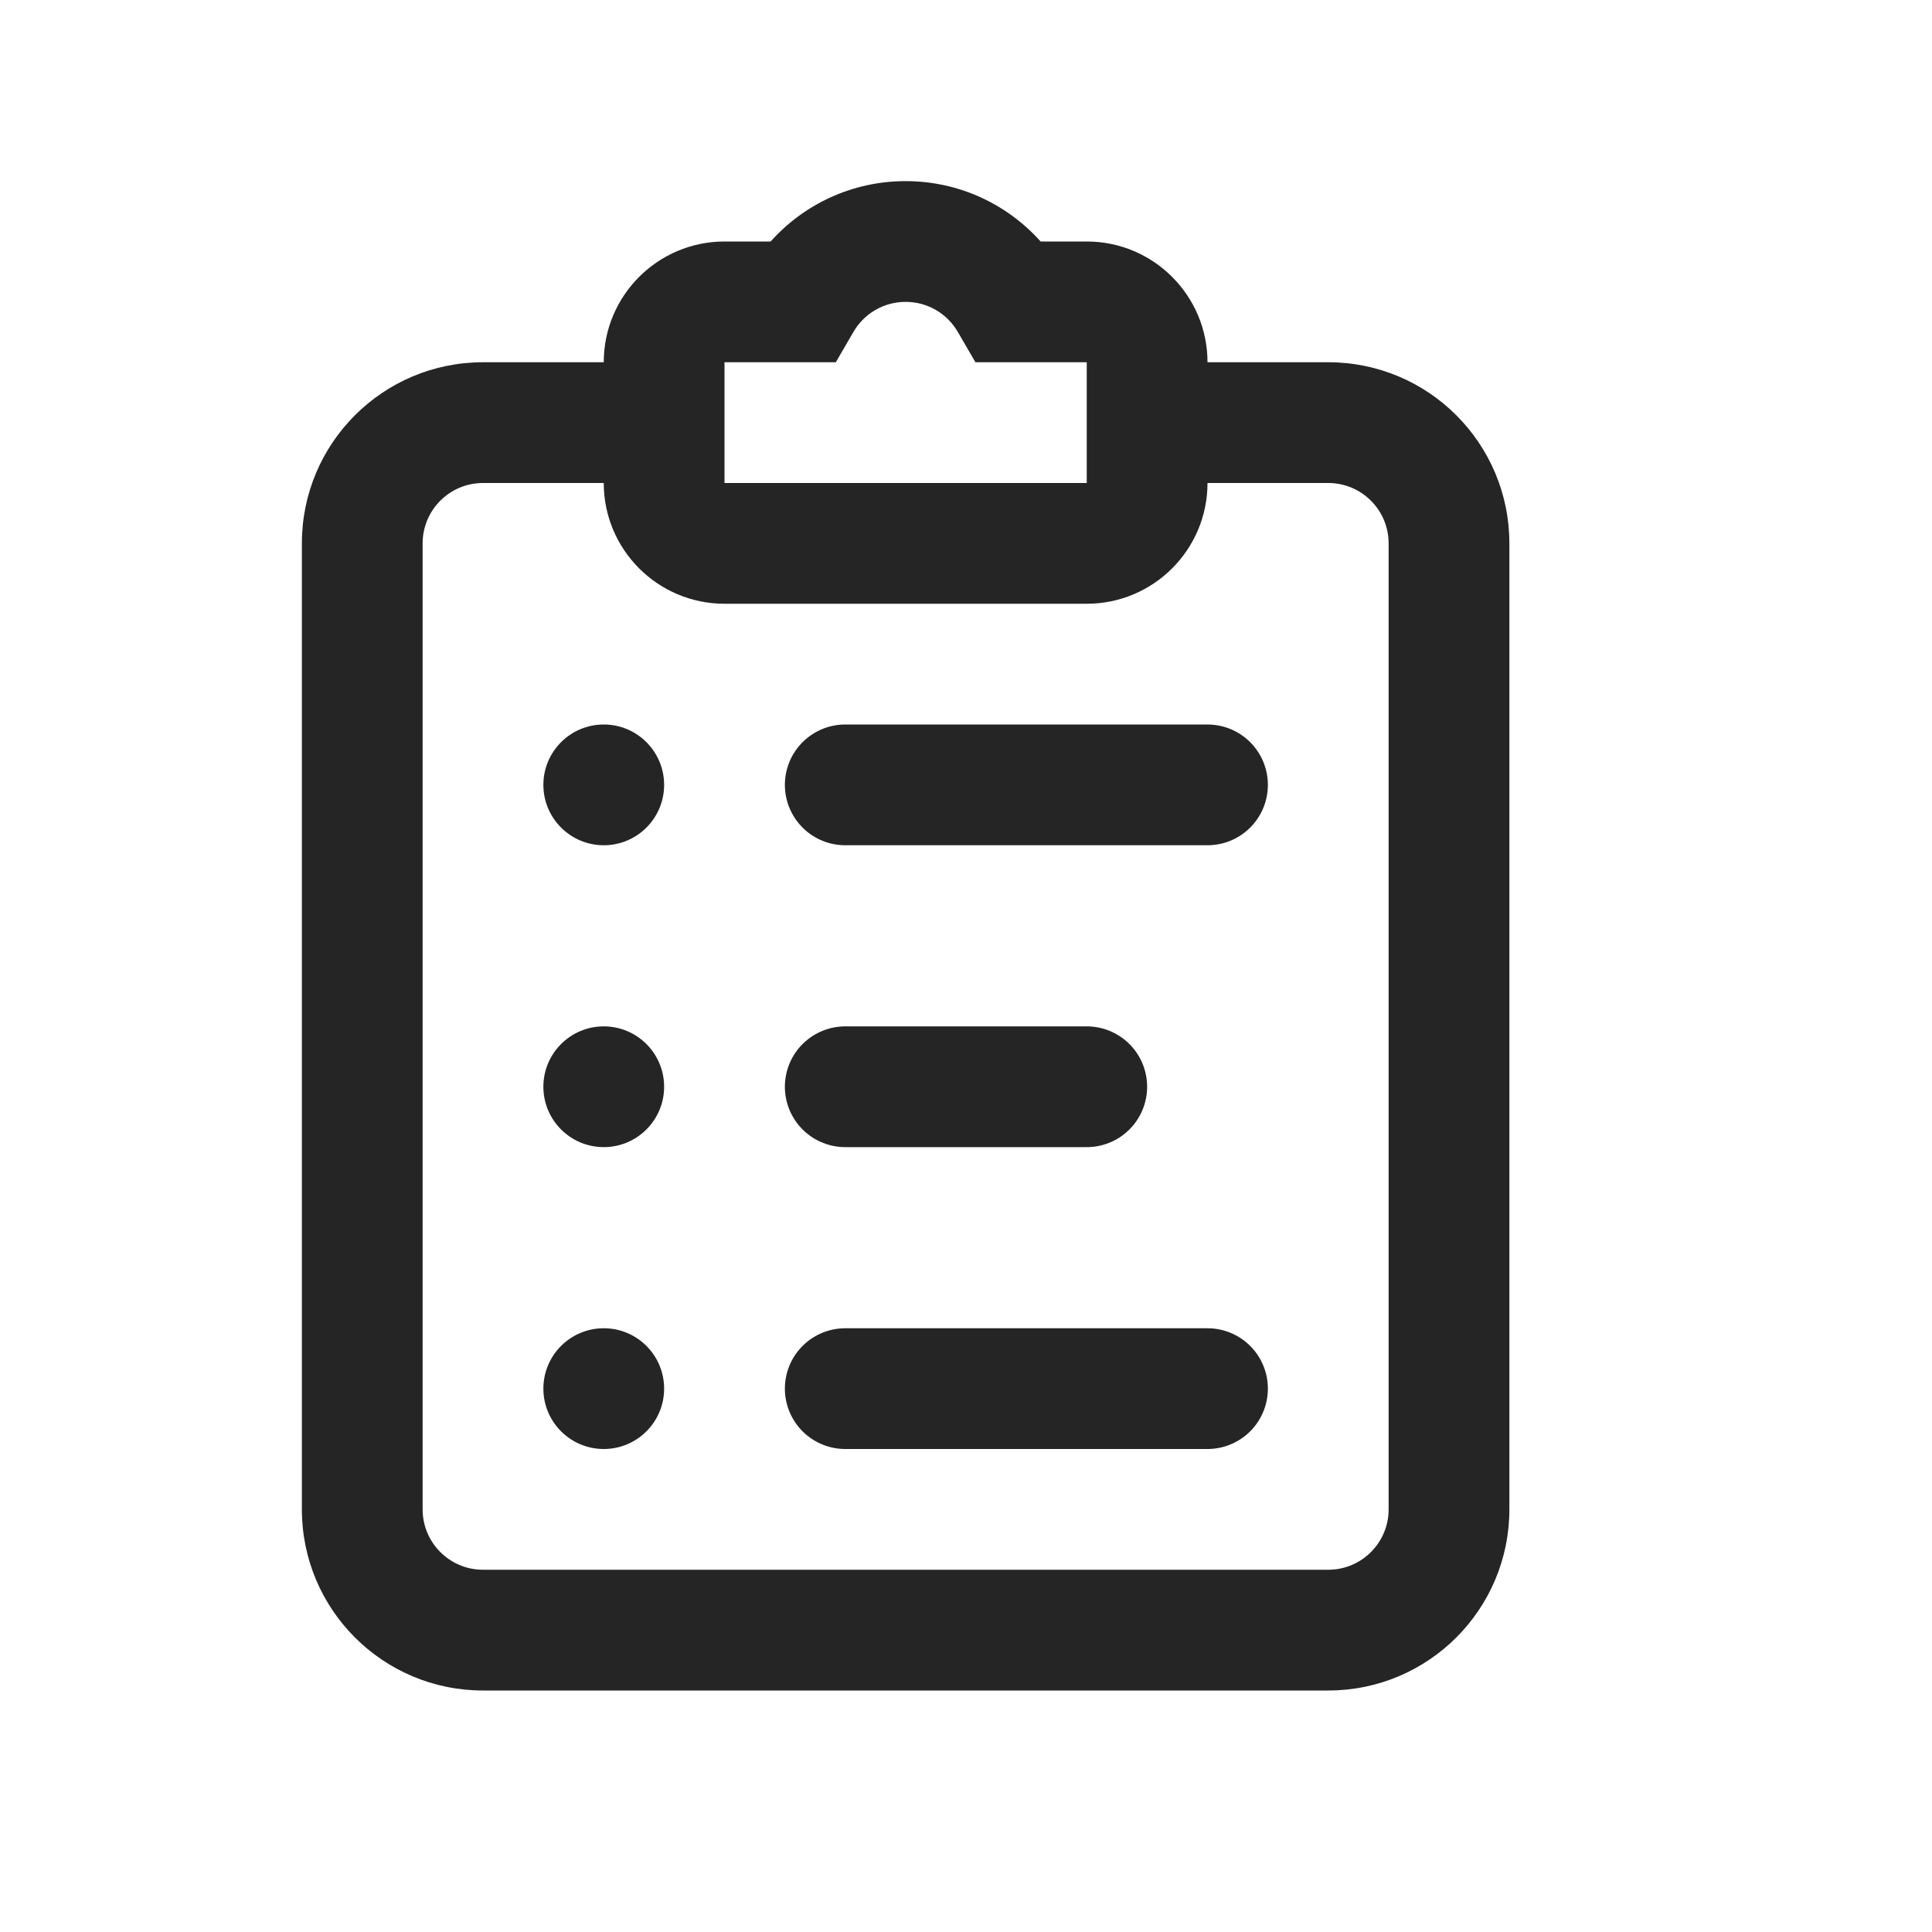
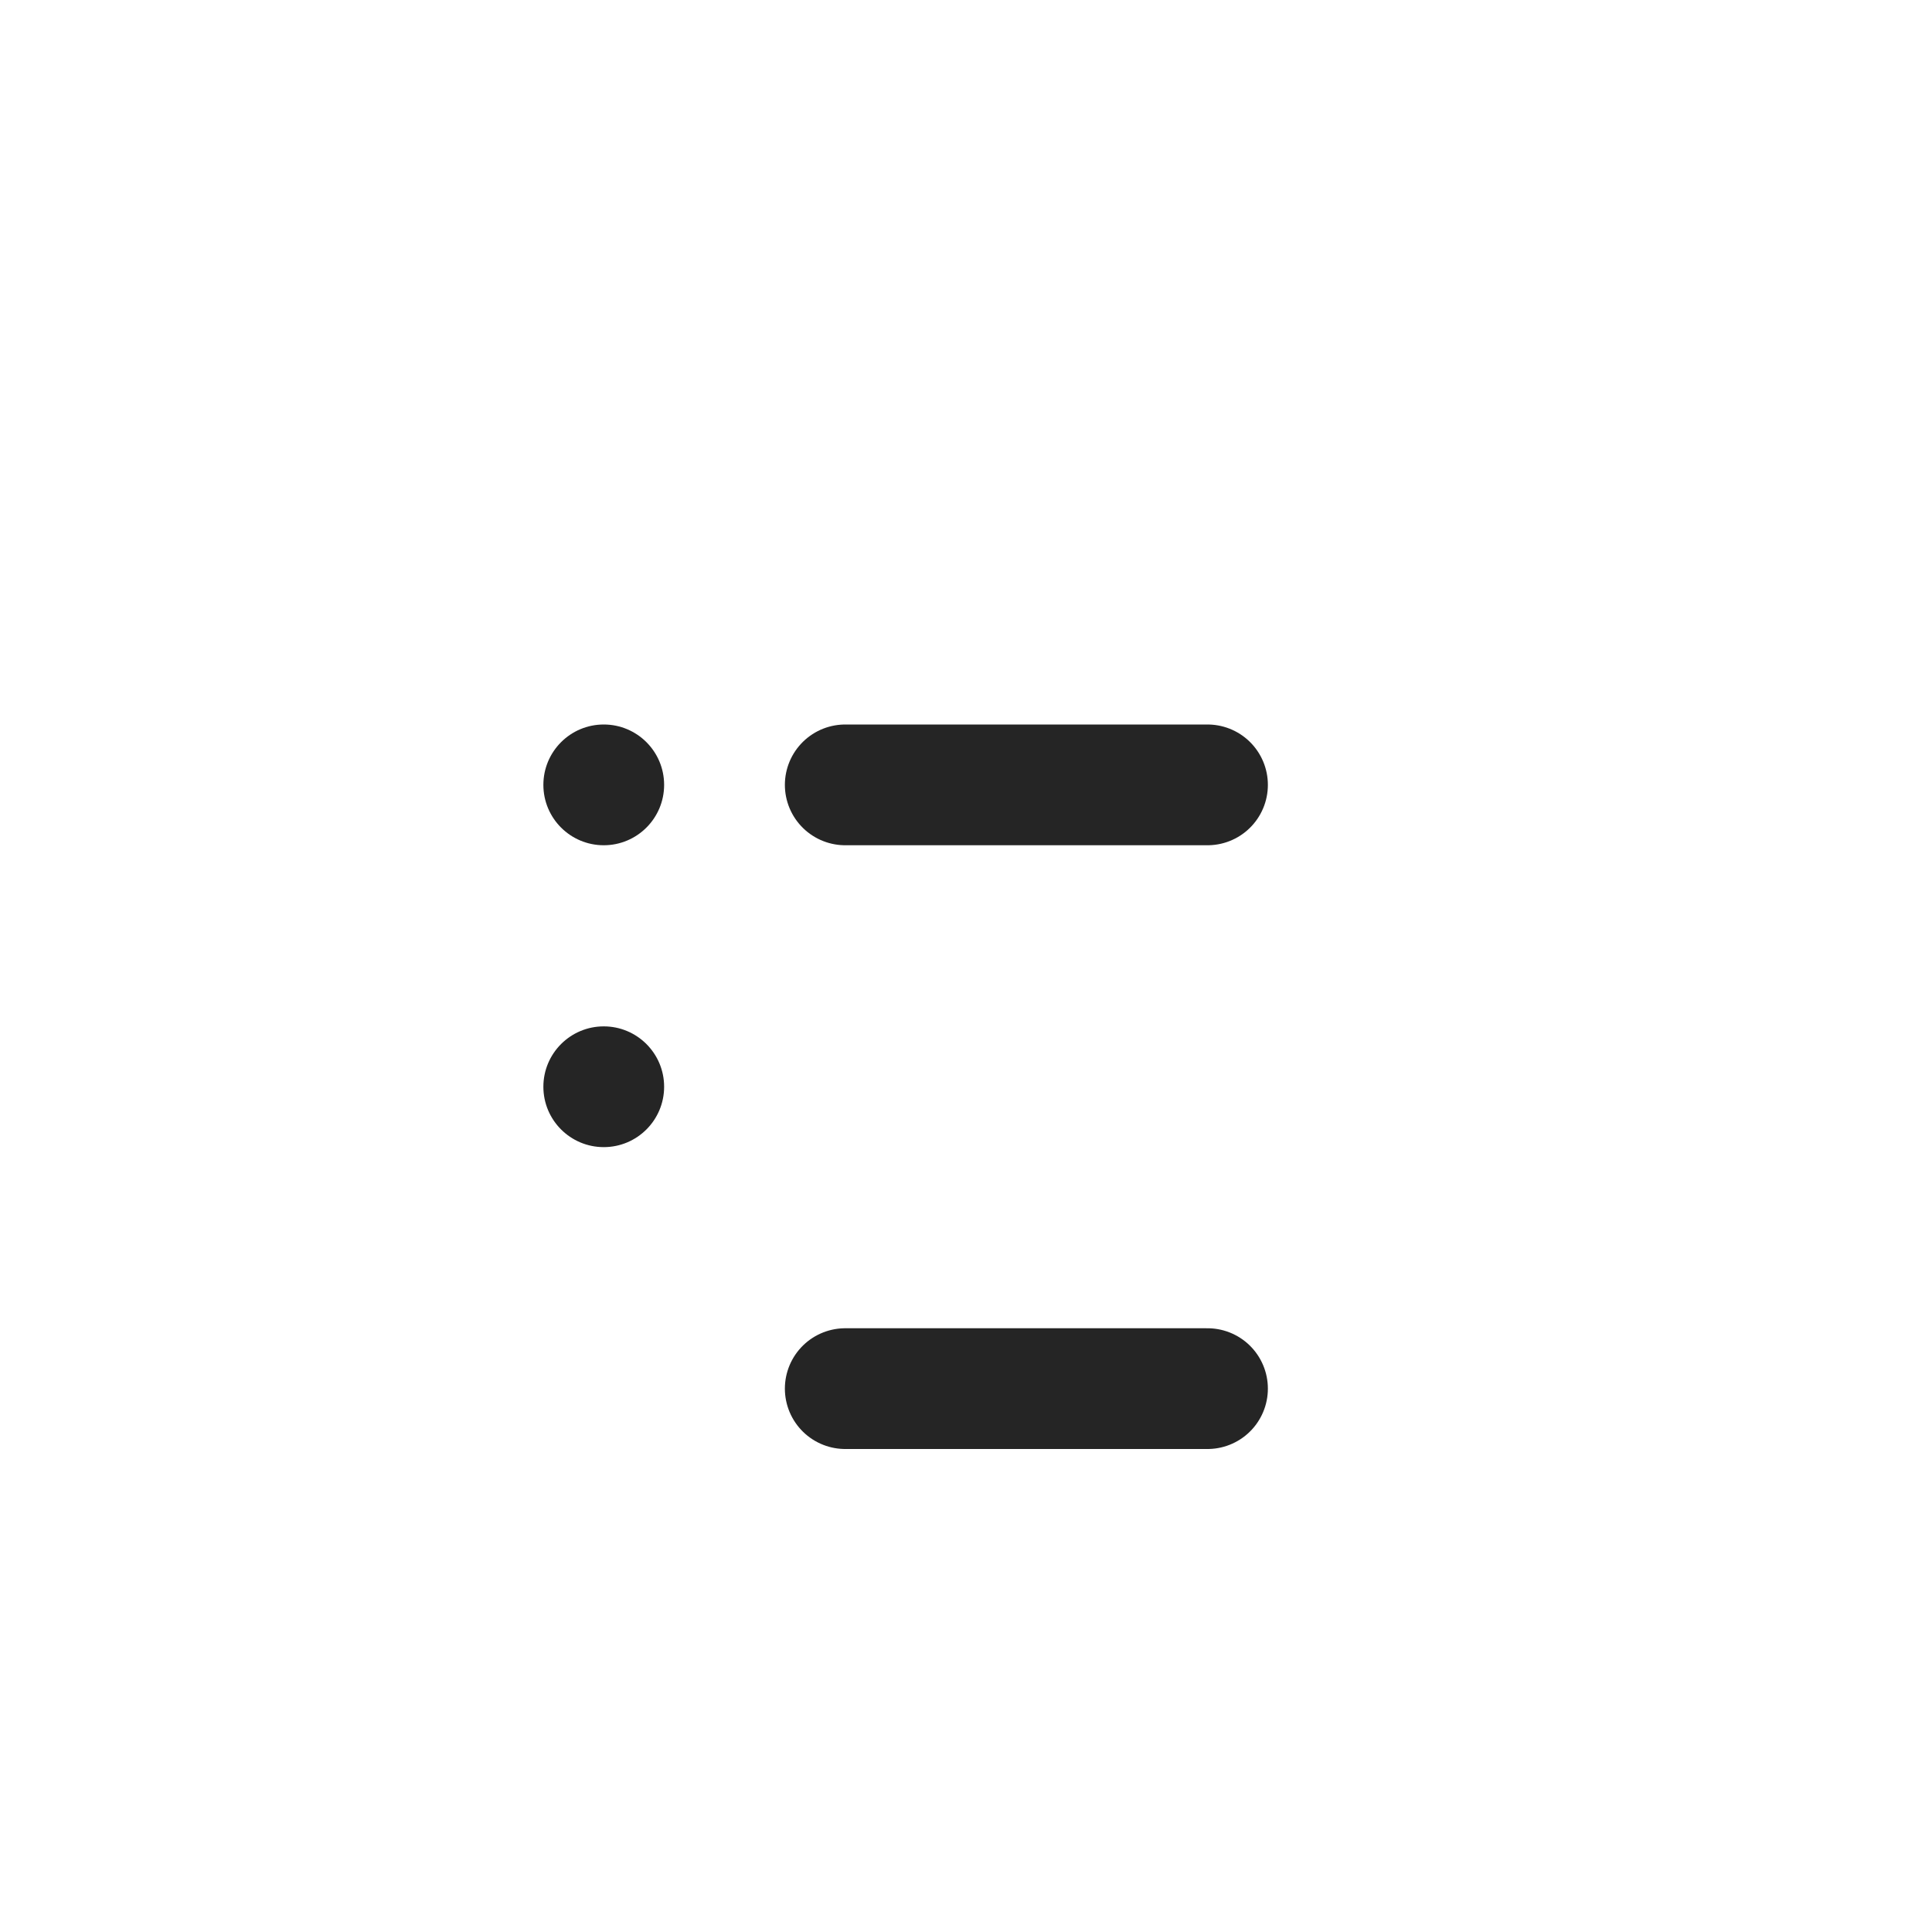
<svg xmlns="http://www.w3.org/2000/svg" width="24" height="24" viewBox="0 0 24 24" fill="none">
-   <path fill-rule="evenodd" clip-rule="evenodd" d="M11.25 2.25C10.583 2.25 9.984 2.54 9.573 3H9C8.172 3 7.5 3.672 7.5 4.5H6C4.757 4.5 3.75 5.507 3.75 6.75V18.75C3.75 19.993 4.757 21 6 21H16.5C17.743 21 18.75 19.993 18.75 18.75V6.75C18.75 5.507 17.743 4.5 16.5 4.5H15C15 3.672 14.328 3 13.5 3H12.927C12.516 2.54 11.917 2.25 11.25 2.25ZM10.6 4.126C10.731 3.899 10.973 3.75 11.25 3.75C11.527 3.75 11.769 3.899 11.9 4.126L12.117 4.5H13.5V6H9V4.5H10.383L10.6 4.126ZM15 6C15 6.828 14.328 7.5 13.5 7.5H9C8.172 7.5 7.5 6.828 7.5 6H6C5.586 6 5.25 6.336 5.25 6.75V18.75C5.25 19.164 5.586 19.5 6 19.5H16.5C16.914 19.5 17.25 19.164 17.25 18.75V6.75C17.25 6.336 16.914 6 16.5 6H15Z" fill="#252525" />
  <path d="M15 9.75L10.5 9.75" stroke="#252525" stroke-width="1.5" stroke-linecap="round" />
-   <path d="M13.5 13.5L10.5 13.5" stroke="#252525" stroke-width="1.5" stroke-linecap="round" />
  <path d="M15 17.25H10.5" stroke="#252525" stroke-width="1.5" stroke-linecap="round" />
  <circle cx="7.5" cy="9.75" r="0.75" fill="#252525" />
  <circle cx="7.5" cy="13.5" r="0.75" fill="#252525" />
-   <circle cx="7.5" cy="17.25" r="0.75" fill="#252525" />
</svg>